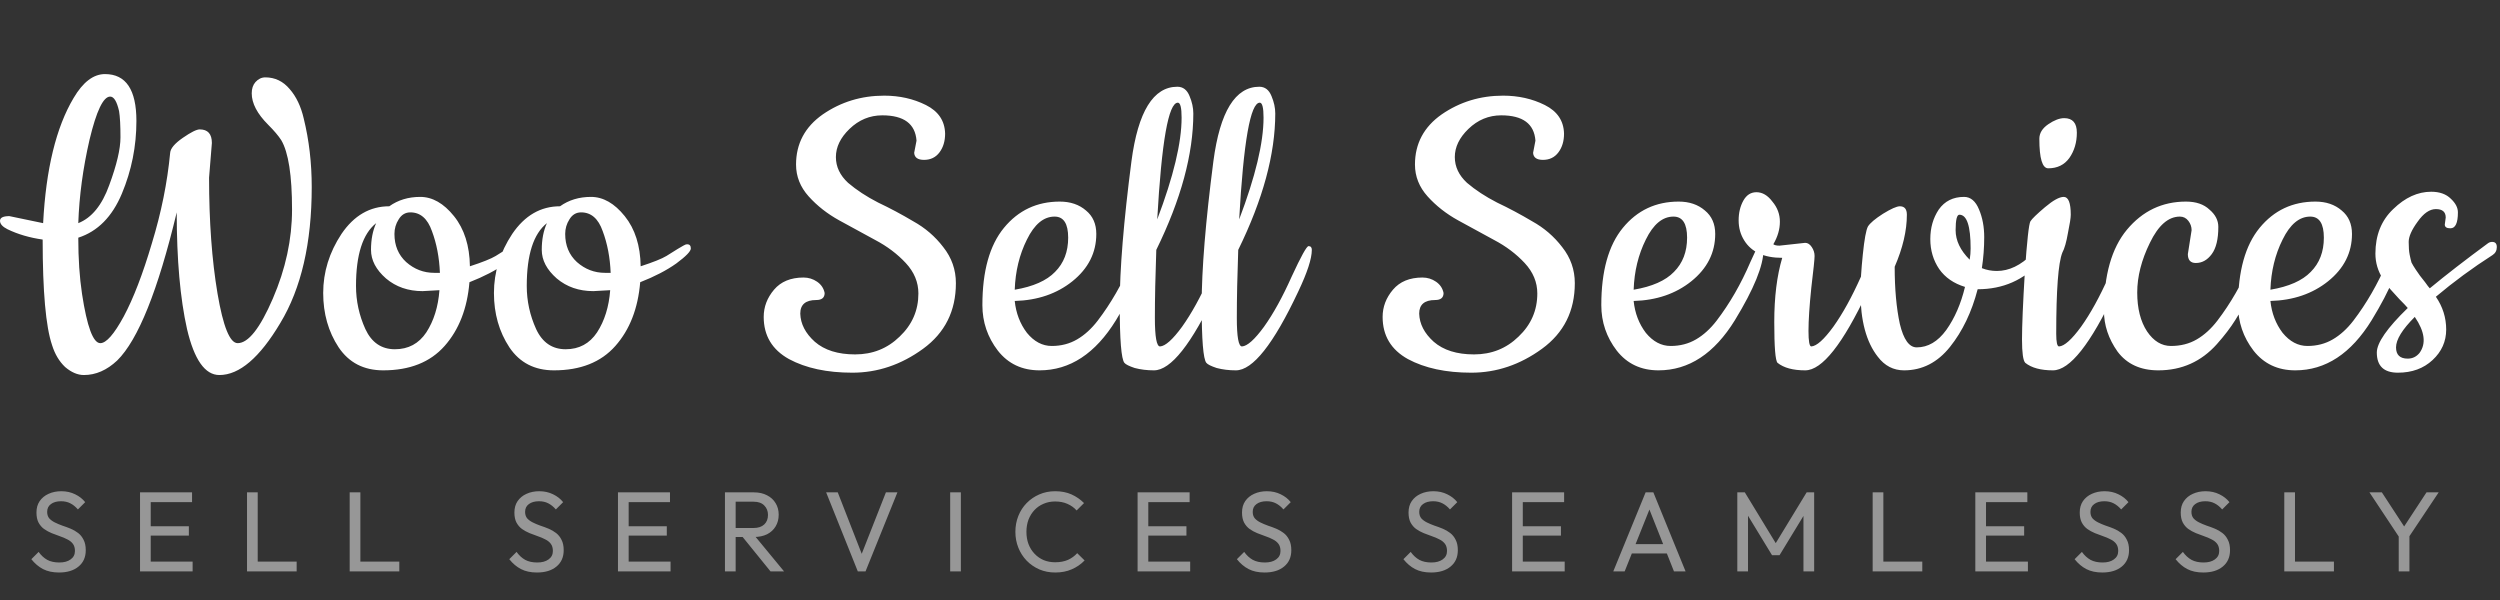
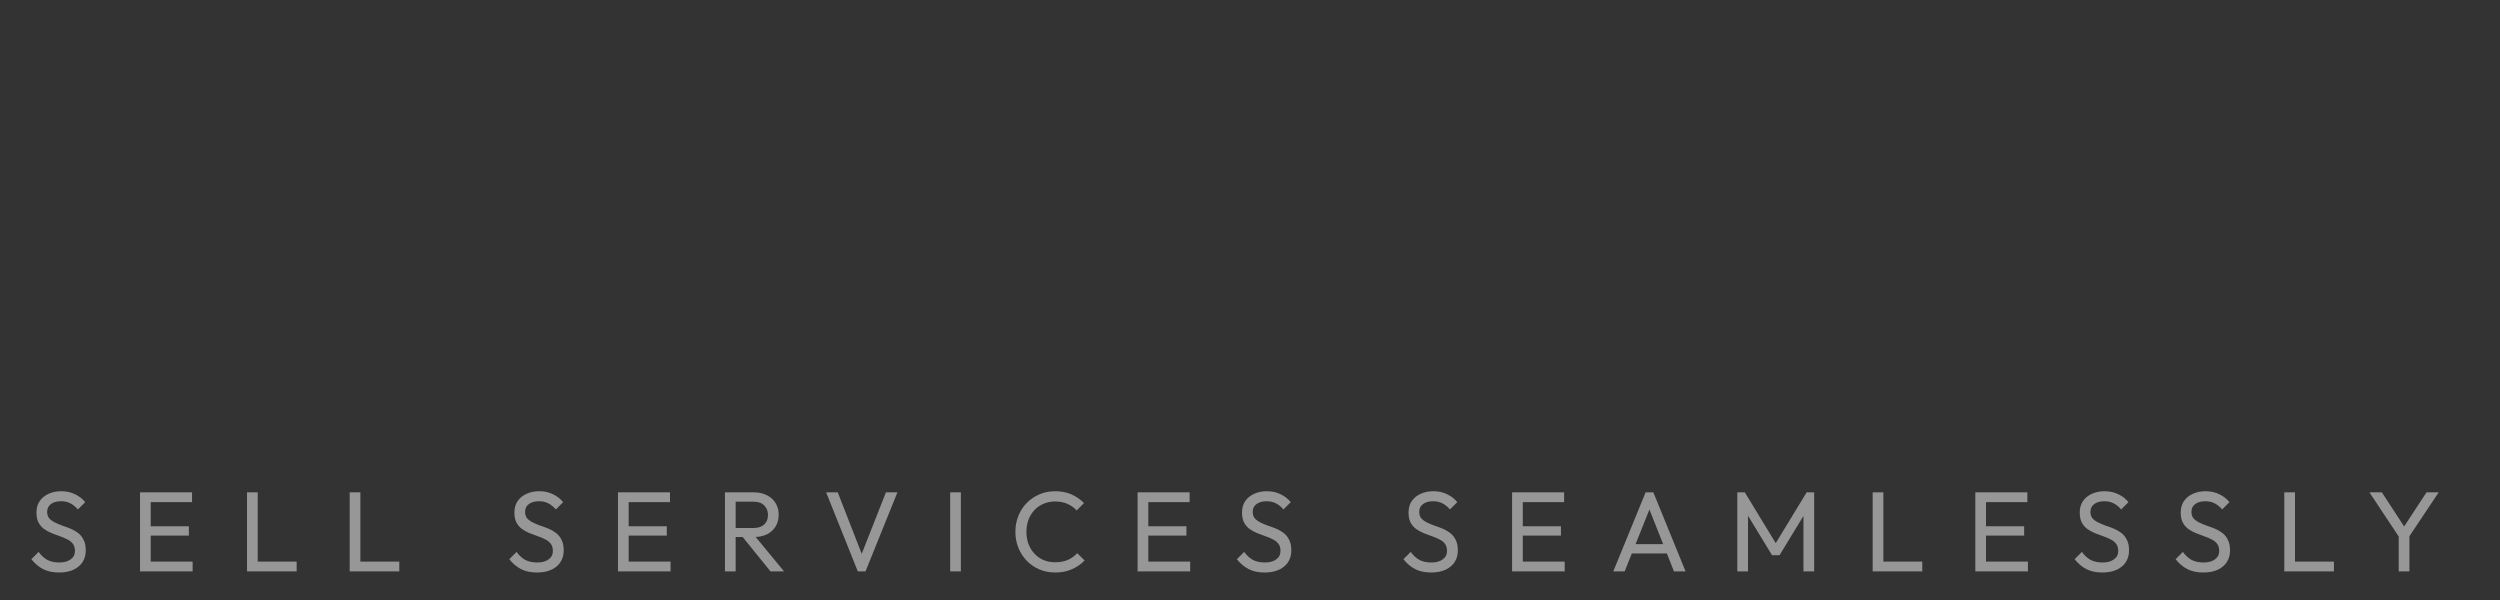
<svg xmlns="http://www.w3.org/2000/svg" width="625" height="150" viewBox="0 0 625 150" fill="none">
  <rect x="0" y="0" width="625" height="150" fill="#333333" stroke="none" />
-   <path d="M52.97 35.748L52.267 44.42C52.267 55.358 52.97 65.007 54.377 73.367C55.783 81.648 57.463 85.789 59.416 85.789C62.072 85.789 65.002 82.078 68.205 74.656C71.408 67.234 73.01 59.812 73.01 52.389C73.01 43.874 72.112 38.092 70.315 35.045C69.612 33.951 68.518 32.662 67.033 31.178C64.299 28.443 62.932 25.826 62.932 23.326C62.932 22.154 63.244 21.217 63.869 20.514C64.572 19.732 65.393 19.342 66.33 19.342C68.752 19.342 70.783 20.318 72.424 22.271C74.065 24.146 75.237 26.607 75.94 29.654C77.268 35.045 77.932 40.748 77.932 46.764C77.932 60.749 75.315 72.078 70.08 80.75C64.924 89.422 59.846 93.758 54.845 93.758C51.252 93.758 48.556 89.93 46.759 82.273C45.04 74.617 44.181 64.89 44.181 53.093C39.493 72.624 34.532 84.969 29.298 90.125C26.72 92.547 23.946 93.758 20.977 93.758C19.415 93.758 17.852 93.094 16.29 91.766C14.805 90.359 13.711 88.523 13.008 86.258C11.446 81.648 10.664 72.859 10.664 59.89C7.383 59.421 4.453 58.562 1.875 57.312C0.625 56.686 0 55.983 0 55.202C0 54.421 0.781 54.03 2.344 54.03L10.782 55.788C11.485 42.272 14.024 31.842 18.399 24.498C20.743 20.514 23.36 18.521 26.251 18.521C31.485 18.521 34.103 22.428 34.103 30.24C34.103 36.569 32.892 42.623 30.47 48.405C28.048 54.186 24.415 57.858 19.571 59.421C19.571 64.655 19.883 69.343 20.508 73.484C21.759 81.687 23.282 85.789 25.079 85.789C26.563 85.789 28.517 83.562 30.938 79.109C33.36 74.578 35.704 68.484 37.97 60.827C40.314 53.171 41.837 45.631 42.54 38.209C42.618 37.115 43.673 35.865 45.705 34.459C47.736 33.053 49.142 32.35 49.923 32.35C51.955 32.35 52.97 33.483 52.97 35.748ZM19.571 55.788C22.93 54.46 25.509 51.296 27.305 46.295C29.181 41.217 30.118 37.233 30.118 34.342C30.118 31.373 30.001 29.186 29.767 27.779C29.22 25.357 28.477 24.146 27.54 24.146C25.821 24.146 24.102 27.74 22.384 34.928C20.743 42.038 19.805 48.991 19.571 55.788ZM117.478 66.57C120.604 65.554 122.752 64.695 123.924 63.991C125.174 63.21 126.112 62.624 126.737 62.233L128.143 61.413C128.534 61.179 128.846 61.062 129.08 61.062C129.705 61.062 130.018 61.413 130.018 62.116C130.018 62.819 128.807 64.07 126.385 65.866C123.963 67.585 120.955 69.148 117.361 70.554C116.814 77.117 114.744 82.429 111.15 86.492C107.556 90.555 102.439 92.586 95.798 92.586C90.954 92.586 87.243 90.672 84.665 86.844C82.087 82.937 80.798 78.406 80.798 73.249C80.798 68.015 82.321 63.093 85.368 58.483C88.493 53.874 92.478 51.569 97.322 51.569C99.509 50.007 102.087 49.225 105.056 49.225C108.103 49.225 110.916 50.827 113.494 54.03C116.072 57.233 117.4 61.413 117.478 66.57ZM109.861 72.546L105.642 72.781C102.048 72.781 99.001 71.726 96.501 69.617C94.001 67.429 92.751 65.046 92.751 62.468C92.751 59.89 93.181 57.663 94.04 55.788C90.681 58.444 89.001 63.679 89.001 71.492C89.001 75.242 89.782 78.835 91.345 82.273C92.907 85.633 95.368 87.312 98.728 87.312C102.087 87.312 104.705 85.906 106.58 83.094C108.455 80.203 109.549 76.687 109.861 72.546ZM102.595 53.093C101.345 53.093 100.369 53.678 99.665 54.85C98.962 55.944 98.611 57.155 98.611 58.483C98.611 61.374 99.587 63.718 101.541 65.515C103.572 67.312 105.916 68.21 108.572 68.21H109.978C109.822 64.382 109.158 60.905 107.986 57.78C106.892 54.655 105.095 53.093 102.595 53.093ZM160.166 66.57C163.291 65.554 165.44 64.695 166.612 63.991C167.862 63.21 168.799 62.624 169.424 62.233L170.831 61.413C171.221 61.179 171.534 61.062 171.768 61.062C172.393 61.062 172.706 61.413 172.706 62.116C172.706 62.819 171.495 64.07 169.073 65.866C166.651 67.585 163.643 69.148 160.049 70.554C159.502 77.117 157.432 82.429 153.838 86.492C150.244 90.555 145.127 92.586 138.486 92.586C133.642 92.586 129.931 90.672 127.353 86.844C124.775 82.937 123.485 78.406 123.485 73.249C123.485 68.015 125.009 63.093 128.056 58.483C131.181 53.874 135.165 51.569 140.009 51.569C142.197 50.007 144.775 49.225 147.744 49.225C150.791 49.225 153.604 50.827 156.182 54.03C158.76 57.233 160.088 61.413 160.166 66.57ZM152.549 72.546L148.33 72.781C144.736 72.781 141.689 71.726 139.189 69.617C136.689 67.429 135.439 65.046 135.439 62.468C135.439 59.89 135.869 57.663 136.728 55.788C133.369 58.444 131.689 63.679 131.689 71.492C131.689 75.242 132.47 78.835 134.033 82.273C135.595 85.633 138.056 87.312 141.416 87.312C144.775 87.312 147.392 85.906 149.267 83.094C151.143 80.203 152.236 76.687 152.549 72.546ZM145.283 53.093C144.033 53.093 143.056 53.678 142.353 54.85C141.65 55.944 141.298 57.155 141.298 58.483C141.298 61.374 142.275 63.718 144.228 65.515C146.26 67.312 148.603 68.21 151.26 68.21H152.666C152.51 64.382 151.846 60.905 150.674 57.78C149.58 54.655 147.783 53.093 145.283 53.093ZM228.544 38.209L229.13 35.162C228.818 30.944 225.966 28.834 220.575 28.834C217.45 28.834 214.716 29.967 212.372 32.233C210.106 34.42 208.974 36.764 208.974 39.264C208.974 41.686 209.989 43.834 212.021 45.709C214.13 47.507 216.63 49.147 219.521 50.632C222.49 52.038 225.419 53.6 228.31 55.319C231.279 56.96 233.779 59.108 235.81 61.765C237.92 64.421 238.974 67.429 238.974 70.788C238.974 77.742 236.24 83.211 230.771 87.195C225.302 91.18 219.404 93.172 213.075 93.172C206.747 93.172 201.473 92.039 197.254 89.773C193.036 87.43 190.926 83.914 190.926 79.226C190.926 76.726 191.786 74.46 193.504 72.429C195.223 70.398 197.684 69.382 200.887 69.382C202.137 69.382 203.27 69.734 204.286 70.437C205.302 71.14 205.927 72.078 206.161 73.249C206.161 74.421 205.458 75.007 204.052 75.007C201.395 75.007 200.067 76.14 200.067 78.406C200.145 80.984 201.356 83.328 203.7 85.437C206.122 87.547 209.481 88.602 213.778 88.602C218.154 88.602 221.865 87.117 224.912 84.148C228.037 81.179 229.599 77.585 229.599 73.367C229.599 70.554 228.544 68.015 226.435 65.749C224.326 63.483 221.786 61.569 218.818 60.007C215.849 58.366 212.841 56.725 209.794 55.085C206.825 53.444 204.286 51.452 202.176 49.108C200.067 46.764 199.012 44.108 199.012 41.139C199.012 35.905 201.239 31.725 205.692 28.6C210.224 25.475 215.341 23.912 221.044 23.912C224.872 23.912 228.349 24.693 231.474 26.256C234.599 27.818 236.201 30.201 236.279 33.404C236.279 35.28 235.81 36.842 234.873 38.092C233.935 39.342 232.646 39.967 231.005 39.967C229.443 39.967 228.623 39.381 228.544 38.209ZM259.895 92.586C255.52 92.586 252.043 90.945 249.465 87.664C246.887 84.305 245.598 80.515 245.598 76.296C245.598 67.781 247.394 61.335 250.988 56.96C254.582 52.585 259.231 50.397 264.934 50.397C267.59 50.397 269.778 51.139 271.497 52.624C273.216 54.03 274.075 55.983 274.075 58.483C274.075 63.171 272.083 67.116 268.098 70.32C264.192 73.445 259.387 75.085 253.684 75.242C253.996 78.289 255.012 80.945 256.731 83.211C258.528 85.398 260.598 86.492 262.942 86.492C265.286 86.492 267.395 85.945 269.27 84.851C271.145 83.758 272.864 82.195 274.427 80.164C277.708 75.867 280.52 70.984 282.864 65.515C283.489 64.109 283.958 63.093 284.271 62.468C284.661 61.843 285.052 61.53 285.443 61.53C285.911 61.53 286.146 61.843 286.146 62.468C286.146 66.374 283.763 72.234 278.997 80.046C273.841 88.406 267.473 92.586 259.895 92.586ZM253.684 72.429C258.293 71.648 261.653 70.163 263.762 67.976C265.95 65.788 267.044 62.937 267.044 59.421C267.044 55.905 265.911 54.147 263.645 54.147C260.911 54.147 258.606 56.061 256.731 59.89C254.856 63.64 253.84 67.82 253.684 72.429ZM288.486 92.586C286.767 92.586 285.165 92.391 283.681 92C282.275 91.531 281.415 91.102 281.103 90.711C280.322 89.773 279.931 84.93 279.931 76.179C279.931 67.351 280.907 55.397 282.861 40.319C284.501 27.896 288.33 21.685 294.345 21.685C295.752 21.685 296.767 22.467 297.392 24.029C298.017 25.514 298.33 26.959 298.33 28.365C298.33 38.522 295.244 49.889 289.072 62.468C288.837 68.952 288.72 74.617 288.72 79.461C288.72 84.226 289.15 86.609 290.009 86.609C291.337 86.531 293.173 84.89 295.517 81.687C297.861 78.406 300.166 74.226 302.432 69.148C304.775 64.07 306.182 61.53 306.65 61.53C307.197 61.53 307.471 61.843 307.471 62.468C307.471 64.655 306.338 68.132 304.072 72.898C297.9 86.023 292.705 92.586 288.486 92.586ZM295.4 29.42C295.4 26.92 295.088 25.67 294.463 25.67C292.119 25.67 290.4 35.397 289.306 54.85C293.369 44.147 295.4 35.67 295.4 29.42ZM308.971 92.586C307.253 92.586 305.651 92.391 304.167 92C302.76 91.531 301.901 91.102 301.588 90.711C300.807 89.773 300.416 84.93 300.416 76.179C300.416 67.351 301.393 55.397 303.346 40.319C304.987 27.896 308.815 21.685 314.831 21.685C316.237 21.685 317.253 22.467 317.878 24.029C318.503 25.514 318.815 26.959 318.815 28.365C318.815 38.522 315.729 49.889 309.557 62.468C309.323 68.952 309.206 74.617 309.206 79.461C309.206 84.226 309.635 86.609 310.495 86.609C311.823 86.531 313.659 84.89 316.003 81.687C318.347 78.406 320.651 74.226 322.917 69.148C325.261 64.07 326.667 61.53 327.136 61.53C327.683 61.53 327.956 61.843 327.956 62.468C327.956 64.655 326.823 68.132 324.558 72.898C318.386 86.023 313.19 92.586 308.971 92.586ZM315.886 29.42C315.886 26.92 315.573 25.67 314.948 25.67C312.604 25.67 310.885 35.397 309.792 54.85C313.854 44.147 315.886 35.67 315.886 29.42ZM383.273 38.209L383.859 35.162C383.547 30.944 380.695 28.834 375.304 28.834C372.179 28.834 369.445 29.967 367.101 32.233C364.835 34.42 363.702 36.764 363.702 39.264C363.702 41.686 364.718 43.834 366.749 45.709C368.859 47.507 371.359 49.147 374.249 50.632C377.218 52.038 380.148 53.6 383.039 55.319C386.008 56.96 388.508 59.108 390.539 61.765C392.648 64.421 393.703 67.429 393.703 70.788C393.703 77.742 390.969 83.211 385.5 87.195C380.031 91.18 374.132 93.172 367.804 93.172C361.476 93.172 356.202 92.039 351.983 89.773C347.764 87.43 345.655 83.914 345.655 79.226C345.655 76.726 346.514 74.46 348.233 72.429C349.952 70.398 352.413 69.382 355.616 69.382C356.866 69.382 357.999 69.734 359.015 70.437C360.03 71.14 360.655 72.078 360.89 73.249C360.89 74.421 360.187 75.007 358.78 75.007C356.124 75.007 354.796 76.14 354.796 78.406C354.874 80.984 356.085 83.328 358.429 85.437C360.851 87.547 364.21 88.602 368.507 88.602C372.882 88.602 376.593 87.117 379.64 84.148C382.765 81.179 384.328 77.585 384.328 73.367C384.328 70.554 383.273 68.015 381.164 65.749C379.054 63.483 376.515 61.569 373.546 60.007C370.578 58.366 367.57 56.725 364.523 55.085C361.554 53.444 359.015 51.452 356.905 49.108C354.796 46.764 353.741 44.108 353.741 41.139C353.741 35.905 355.968 31.725 360.421 28.6C364.952 25.475 370.07 23.912 375.773 23.912C379.601 23.912 383.078 24.693 386.203 26.256C389.328 27.818 390.93 30.201 391.008 33.404C391.008 35.28 390.539 36.842 389.602 38.092C388.664 39.342 387.375 39.967 385.734 39.967C384.172 39.967 383.351 39.381 383.273 38.209ZM414.624 92.586C410.248 92.586 406.772 90.945 404.194 87.664C401.615 84.305 400.326 80.515 400.326 76.296C400.326 67.781 402.123 61.335 405.717 56.96C409.311 52.585 413.96 50.397 419.663 50.397C422.319 50.397 424.507 51.139 426.226 52.624C427.944 54.03 428.804 55.983 428.804 58.483C428.804 63.171 426.811 67.116 422.827 70.32C418.921 73.445 414.116 75.085 408.413 75.242C408.725 78.289 409.741 80.945 411.459 83.211C413.256 85.398 415.327 86.492 417.671 86.492C420.014 86.492 422.124 85.945 423.999 84.851C425.874 83.758 427.593 82.195 429.155 80.164C432.437 75.867 435.249 70.984 437.593 65.515C438.218 64.109 438.687 63.093 438.999 62.468C439.39 61.843 439.781 61.53 440.171 61.53C440.64 61.53 440.874 61.843 440.874 62.468C440.874 66.374 438.492 72.234 433.726 80.046C428.569 88.406 422.202 92.586 414.624 92.586ZM408.413 72.429C413.022 71.648 416.381 70.163 418.491 67.976C420.678 65.788 421.772 62.937 421.772 59.421C421.772 55.905 420.639 54.147 418.374 54.147C415.639 54.147 413.335 56.061 411.459 59.89C409.584 63.64 408.569 67.82 408.413 72.429ZM444.855 61.413L451.301 60.71C451.926 60.71 452.473 61.062 452.941 61.765C453.41 62.468 453.645 63.21 453.645 63.991C453.645 64.773 453.371 67.429 452.824 71.96C452.355 76.492 452.121 80.086 452.121 82.742C452.121 85.32 452.355 86.609 452.824 86.609C454.152 86.531 455.988 84.89 458.332 81.687C460.676 78.406 462.981 74.226 465.246 69.148C467.59 64.07 468.997 61.53 469.465 61.53C470.012 61.53 470.286 61.843 470.286 62.468C470.286 64.655 469.153 68.132 466.887 72.898C460.715 86.023 455.52 92.586 451.301 92.586C448.254 92.586 445.949 91.961 444.386 90.711C443.84 90.164 443.566 86.766 443.566 80.515C443.566 74.265 444.23 68.913 445.558 64.46C441.027 64.46 437.863 63.015 436.066 60.124C435.128 58.64 434.66 56.96 434.66 55.085C434.66 53.21 435.05 51.569 435.832 50.163C436.613 48.757 437.707 48.053 439.113 48.053C440.597 48.053 441.925 48.835 443.097 50.397C444.347 51.882 444.972 53.561 444.972 55.436C444.972 57.312 444.426 59.187 443.332 61.062C443.644 61.296 444.152 61.413 444.855 61.413ZM479.178 86.844C481.991 86.844 484.452 85.398 486.562 82.507C488.671 79.539 490.233 75.945 491.249 71.726C488.437 70.867 486.288 69.382 484.804 67.273C483.319 65.085 482.577 62.585 482.577 59.773C482.577 56.96 483.28 54.499 484.686 52.389C486.171 50.28 488.28 49.225 491.015 49.225C492.655 49.225 493.905 50.28 494.765 52.389C495.624 54.421 496.054 56.725 496.054 59.304C496.054 61.882 495.859 64.46 495.468 67.038C496.64 67.507 497.89 67.742 499.218 67.742C502.265 67.742 505.195 66.335 508.007 63.523C509.414 62.116 510.351 61.413 510.82 61.413C511.367 61.413 511.64 61.804 511.64 62.585C511.64 63.366 511.133 64.304 510.117 65.398C505.976 70.007 500.742 72.312 494.413 72.312C492.929 78.015 490.624 82.82 487.499 86.726C484.374 90.633 480.546 92.586 476.014 92.586C473.358 92.586 471.17 91.453 469.452 89.187C466.561 85.515 465.116 80.125 465.116 73.015C465.116 70.593 465.311 67.468 465.702 63.64C466.092 59.812 466.522 57.468 466.991 56.608C467.538 55.749 468.788 54.694 470.741 53.444C472.772 52.194 474.178 51.569 474.96 51.569C476.132 51.569 476.717 52.272 476.717 53.678C476.717 57.663 475.702 61.999 473.671 66.687C473.671 72.234 474.1 76.999 474.96 80.984C475.897 84.89 477.303 86.844 479.178 86.844ZM489.843 53.678C489.218 53.678 488.905 54.968 488.905 57.546C488.905 60.124 490.077 62.585 492.421 64.929C492.577 63.991 492.655 63.054 492.655 62.116C492.655 56.491 491.718 53.678 489.843 53.678ZM509.837 34.694C509.837 33.287 510.579 32.076 512.063 31.061C513.548 30.045 514.876 29.537 516.048 29.537C518.157 29.537 519.212 30.748 519.212 33.17C519.212 35.592 518.587 37.702 517.337 39.498C516.087 41.217 514.329 42.077 512.063 42.077C510.579 42.077 509.837 39.616 509.837 34.694ZM513.235 92.586C510.188 92.586 507.884 91.961 506.321 90.711C505.774 90.164 505.501 88.211 505.501 84.851C505.501 81.492 505.735 75.906 506.204 68.093C506.751 60.202 507.219 55.944 507.61 55.319C508.001 54.694 509.212 53.522 511.243 51.803C513.274 50.085 514.837 49.225 515.931 49.225C517.103 49.225 517.689 50.71 517.689 53.678C517.689 54.46 517.454 55.983 516.985 58.249C516.595 60.515 516.126 62.155 515.579 63.171C514.563 65.749 514.056 72.507 514.056 83.445C514.056 85.555 514.29 86.609 514.759 86.609C516.087 86.531 517.923 84.89 520.267 81.687C522.611 78.406 524.915 74.226 527.181 69.148C529.525 64.07 530.931 61.53 531.4 61.53C531.947 61.53 532.22 61.843 532.22 62.468C532.22 64.655 531.087 68.132 528.822 72.898C522.65 86.023 517.454 92.586 513.235 92.586ZM546.963 63.523L547.901 57.546C547.901 56.686 547.627 55.905 547.081 55.202C546.534 54.499 545.831 54.147 544.971 54.147C542.08 54.147 539.58 56.335 537.471 60.71C535.361 65.007 534.307 69.148 534.307 73.132C534.307 77.117 535.127 80.359 536.768 82.859C538.408 85.281 540.401 86.492 542.745 86.492C545.166 86.492 547.315 85.945 549.19 84.851C551.065 83.758 552.784 82.195 554.346 80.164C557.628 75.867 560.44 70.984 562.784 65.515C563.409 64.109 563.878 63.093 564.19 62.468C564.581 61.843 564.972 61.53 565.362 61.53C565.831 61.53 566.066 61.843 566.066 62.468C566.066 65.046 565.167 68.132 563.37 71.726C561.573 75.32 560.05 78.093 558.8 80.046C557.628 81.922 556.104 83.914 554.229 86.023C550.323 90.398 545.44 92.586 539.58 92.586C535.127 92.586 531.729 91.023 529.385 87.898C527.119 84.695 525.986 81.297 525.986 77.703C525.986 68.796 527.9 62.038 531.729 57.429C535.635 52.741 540.557 50.397 546.495 50.397C548.995 50.397 550.948 51.061 552.354 52.389C553.839 53.639 554.581 55.085 554.581 56.725C554.581 59.773 554.034 62.038 552.94 63.523C551.846 65.007 550.518 65.749 548.956 65.749C547.627 65.749 546.963 65.007 546.963 63.523ZM573.816 92.586C569.441 92.586 565.964 90.945 563.386 87.664C560.808 84.305 559.518 80.515 559.518 76.296C559.518 67.781 561.315 61.335 564.909 56.96C568.503 52.585 573.152 50.397 578.855 50.397C581.511 50.397 583.699 51.139 585.418 52.624C587.136 54.03 587.996 55.983 587.996 58.483C587.996 63.171 586.004 67.116 582.019 70.32C578.113 73.445 573.308 75.085 567.605 75.242C567.917 78.289 568.933 80.945 570.652 83.211C572.449 85.398 574.519 86.492 576.863 86.492C579.207 86.492 581.316 85.945 583.191 84.851C585.066 83.758 586.785 82.195 588.347 80.164C591.629 75.867 594.441 70.984 596.785 65.515C597.41 64.109 597.879 63.093 598.191 62.468C598.582 61.843 598.973 61.53 599.363 61.53C599.832 61.53 600.067 61.843 600.067 62.468C600.067 66.374 597.684 72.234 592.918 80.046C587.761 88.406 581.394 92.586 573.816 92.586ZM567.605 72.429C572.214 71.648 575.574 70.163 577.683 67.976C579.871 65.788 580.964 62.937 580.964 59.421C580.964 55.905 579.832 54.147 577.566 54.147C574.831 54.147 572.527 56.061 570.652 59.89C568.777 63.64 567.761 67.82 567.605 72.429ZM611.196 56.139L611.43 54.382C611.43 52.975 610.61 52.272 608.969 52.272C607.407 52.272 605.883 53.327 604.399 55.436C602.914 57.468 602.172 59.148 602.172 60.476C602.172 61.804 602.25 62.858 602.407 63.64C602.563 64.421 602.719 65.085 602.875 65.632C603.11 66.101 603.461 66.687 603.93 67.39C604.399 68.093 604.75 68.601 604.985 68.913L606.274 70.554C606.821 71.335 607.211 71.843 607.446 72.078C611.508 68.718 616.352 64.968 621.978 60.827C622.29 60.593 622.642 60.476 623.032 60.476C623.814 60.476 624.204 60.905 624.204 61.765C624.204 62.624 623.853 63.288 623.149 63.757C618.149 66.96 613.423 70.437 608.969 74.187C610.688 76.687 611.548 79.421 611.548 82.39C611.548 85.359 610.415 87.898 608.149 90.008C605.883 92.117 602.993 93.172 599.477 93.172C595.961 93.172 594.203 91.492 594.203 88.133C594.203 85.711 596.781 82 601.938 77C601.547 76.531 600.844 75.789 599.828 74.773C598.813 73.679 598.031 72.82 597.485 72.195C597.016 71.57 596.43 70.749 595.727 69.734C594.477 67.781 593.852 65.671 593.852 63.405C593.852 58.796 595.336 55.085 598.305 52.272C601.274 49.382 604.438 47.936 607.797 47.936C609.907 47.936 611.548 48.522 612.719 49.694C613.891 50.788 614.477 51.921 614.477 53.093C614.477 55.749 613.852 57.077 612.602 57.077C611.665 57.077 611.196 56.765 611.196 56.139ZM603.696 79.226C600.571 82.351 599.008 84.89 599.008 86.844C599.008 88.719 599.985 89.656 601.938 89.656C603.11 89.656 604.086 89.187 604.868 88.25C606.586 85.906 606.196 82.898 603.696 79.226Z" fill="white" />
  <path d="M14.751 143.127C13.195 143.127 11.867 142.843 10.766 142.274C9.666 141.704 8.689 140.879 7.835 139.797L9.656 137.976C10.283 138.849 11.004 139.513 11.819 139.968C12.635 140.405 13.641 140.623 14.836 140.623C16.013 140.623 16.952 140.367 17.654 139.854C18.375 139.342 18.735 138.64 18.735 137.748C18.735 137.008 18.565 136.411 18.223 135.955C17.882 135.5 17.417 135.13 16.828 134.845C16.259 134.542 15.633 134.276 14.95 134.048C14.267 133.802 13.584 133.546 12.901 133.28C12.218 132.995 11.592 132.654 11.023 132.255C10.453 131.838 9.988 131.297 9.628 130.633C9.286 129.969 9.116 129.134 9.116 128.129C9.116 127.009 9.381 126.06 9.913 125.283C10.463 124.486 11.203 123.878 12.133 123.461C13.081 123.025 14.144 122.806 15.32 122.806C16.61 122.806 17.768 123.063 18.792 123.575C19.817 124.068 20.652 124.723 21.297 125.539L19.475 127.36C18.887 126.677 18.252 126.165 17.569 125.823C16.904 125.482 16.136 125.311 15.263 125.311C14.201 125.311 13.356 125.548 12.73 126.023C12.104 126.478 11.791 127.123 11.791 127.958C11.791 128.622 11.962 129.163 12.303 129.58C12.664 129.979 13.129 130.32 13.698 130.605C14.267 130.889 14.893 131.155 15.576 131.402C16.278 131.629 16.971 131.885 17.654 132.17C18.337 132.455 18.963 132.815 19.532 133.252C20.102 133.688 20.557 134.257 20.898 134.959C21.259 135.642 21.439 136.506 21.439 137.549C21.439 139.295 20.832 140.661 19.618 141.647C18.422 142.634 16.8 143.127 14.751 143.127ZM35.006 142.843V123.091H37.681V142.843H35.006ZM36.828 142.843V140.395H48.155V142.843H36.828ZM36.828 133.906V131.572H47.216V133.906H36.828ZM36.828 125.539V123.091H48.013V125.539H36.828ZM61.755 142.843V123.091H64.43V142.843H61.755ZM63.576 142.843V140.395H74.163V142.843H63.576ZM87.419 142.843V123.091H90.094V142.843H87.419ZM89.241 142.843V140.395H99.828V142.843H89.241ZM134.236 143.127C132.68 143.127 131.352 142.843 130.251 142.274C129.151 141.704 128.174 140.879 127.32 139.797L129.141 137.976C129.767 138.849 130.488 139.513 131.304 139.968C132.12 140.405 133.126 140.623 134.321 140.623C135.497 140.623 136.437 140.367 137.139 139.854C137.86 139.342 138.22 138.64 138.22 137.748C138.22 137.008 138.049 136.411 137.708 135.955C137.366 135.5 136.901 135.13 136.313 134.845C135.744 134.542 135.118 134.276 134.435 134.048C133.752 133.802 133.069 133.546 132.386 133.28C131.703 132.995 131.077 132.654 130.507 132.255C129.938 131.838 129.473 131.297 129.113 130.633C128.771 129.969 128.6 129.134 128.6 128.129C128.6 127.009 128.866 126.06 129.397 125.283C129.948 124.486 130.688 123.878 131.617 123.461C132.566 123.025 133.629 122.806 134.805 122.806C136.095 122.806 137.253 123.063 138.277 123.575C139.302 124.068 140.137 124.723 140.782 125.539L138.96 127.36C138.372 126.677 137.736 126.165 137.053 125.823C136.389 125.482 135.621 125.311 134.748 125.311C133.685 125.311 132.841 125.548 132.215 126.023C131.589 126.478 131.276 127.123 131.276 127.958C131.276 128.622 131.447 129.163 131.788 129.58C132.149 129.979 132.613 130.32 133.183 130.605C133.752 130.889 134.378 131.155 135.061 131.402C135.763 131.629 136.456 131.885 137.139 132.17C137.822 132.455 138.448 132.815 139.017 133.252C139.586 133.688 140.042 134.257 140.383 134.959C140.744 135.642 140.924 136.506 140.924 137.549C140.924 139.295 140.317 140.661 139.102 141.647C137.907 142.634 136.285 143.127 134.236 143.127ZM154.491 142.843V123.091H157.166V142.843H154.491ZM156.312 142.843V140.395H167.64V142.843H156.312ZM156.312 133.906V131.572H166.7V133.906H156.312ZM156.312 125.539V123.091H167.497V125.539H156.312ZM183.032 134.248V131.999H188.383C189.54 131.999 190.432 131.705 191.058 131.117C191.684 130.529 191.998 129.732 191.998 128.726C191.998 127.778 191.684 126.99 191.058 126.364C190.451 125.738 189.569 125.425 188.411 125.425H183.032V123.091H188.497C189.749 123.091 190.84 123.338 191.77 123.831C192.7 124.305 193.411 124.96 193.904 125.795C194.417 126.63 194.673 127.588 194.673 128.669C194.673 129.789 194.417 130.766 193.904 131.601C193.411 132.436 192.7 133.09 191.77 133.565C190.84 134.02 189.749 134.248 188.497 134.248H183.032ZM181.239 142.843V123.091H183.915V142.843H181.239ZM192.624 142.843L185.452 133.992L187.985 133.109L196.01 142.843H192.624ZM214.449 142.843L206.536 123.091H209.439L215.957 139.797H214.904L221.478 123.091H224.353L216.384 142.843H214.449ZM237.544 142.843V123.091H240.219V142.843H237.544ZM263.808 143.127C262.385 143.127 261.066 142.871 259.852 142.359C258.637 141.828 257.575 141.097 256.664 140.167C255.772 139.238 255.08 138.156 254.586 136.923C254.093 135.69 253.846 134.371 253.846 132.967C253.846 131.544 254.093 130.216 254.586 128.982C255.08 127.749 255.772 126.677 256.664 125.766C257.575 124.837 258.628 124.116 259.823 123.603C261.037 123.072 262.356 122.806 263.779 122.806C265.335 122.806 266.701 123.072 267.877 123.603C269.054 124.135 270.097 124.856 271.008 125.766L269.158 127.616C268.532 126.914 267.764 126.364 266.853 125.966C265.961 125.567 264.937 125.368 263.779 125.368C262.736 125.368 261.777 125.558 260.905 125.937C260.032 126.298 259.273 126.819 258.628 127.502C257.983 128.186 257.48 128.992 257.119 129.922C256.778 130.851 256.607 131.866 256.607 132.967C256.607 134.067 256.778 135.082 257.119 136.012C257.48 136.942 257.983 137.748 258.628 138.431C259.273 139.114 260.032 139.646 260.905 140.025C261.777 140.386 262.736 140.566 263.779 140.566C265.012 140.566 266.084 140.367 266.995 139.968C267.906 139.551 268.674 138.991 269.3 138.289L271.15 140.111C270.24 141.059 269.168 141.799 267.934 142.33C266.72 142.862 265.344 143.127 263.808 143.127ZM284.398 142.843V123.091H287.074V142.843H284.398ZM286.22 142.843V140.395H297.547V142.843H286.22ZM286.22 133.906V131.572H296.608V133.906H286.22ZM286.22 125.539V123.091H297.405V125.539H286.22ZM316.139 143.127C314.584 143.127 313.255 142.843 312.155 142.274C311.054 141.704 310.077 140.879 309.223 139.797L311.045 137.976C311.671 138.849 312.392 139.513 313.208 139.968C314.024 140.405 315.029 140.623 316.225 140.623C317.401 140.623 318.34 140.367 319.042 139.854C319.763 139.342 320.124 138.64 320.124 137.748C320.124 137.008 319.953 136.411 319.612 135.955C319.27 135.5 318.805 135.13 318.217 134.845C317.648 134.542 317.022 134.276 316.339 134.048C315.656 133.802 314.973 133.546 314.289 133.28C313.606 132.995 312.98 132.654 312.411 132.255C311.842 131.838 311.377 131.297 311.017 130.633C310.675 129.969 310.504 129.134 310.504 128.129C310.504 127.009 310.77 126.06 311.301 125.283C311.851 124.486 312.591 123.878 313.521 123.461C314.47 123.025 315.532 122.806 316.709 122.806C317.999 122.806 319.156 123.063 320.181 123.575C321.205 124.068 322.04 124.723 322.685 125.539L320.864 127.36C320.276 126.677 319.64 126.165 318.957 125.823C318.293 125.482 317.525 125.311 316.652 125.311C315.589 125.311 314.745 125.548 314.119 126.023C313.493 126.478 313.18 127.123 313.18 127.958C313.18 128.622 313.35 129.163 313.692 129.58C314.052 129.979 314.517 130.32 315.086 130.605C315.656 130.889 316.282 131.155 316.965 131.402C317.667 131.629 318.359 131.885 319.042 132.17C319.725 132.455 320.352 132.815 320.921 133.252C321.49 133.688 321.945 134.257 322.287 134.959C322.647 135.642 322.828 136.506 322.828 137.549C322.828 139.295 322.221 140.661 321.006 141.647C319.811 142.634 318.189 143.127 316.139 143.127ZM357.769 143.127C356.213 143.127 354.885 142.843 353.784 142.274C352.684 141.704 351.707 140.879 350.853 139.797L352.674 137.976C353.3 138.849 354.021 139.513 354.837 139.968C355.653 140.405 356.659 140.623 357.854 140.623C359.03 140.623 359.97 140.367 360.672 139.854C361.393 139.342 361.753 138.64 361.753 137.748C361.753 137.008 361.582 136.411 361.241 135.955C360.899 135.5 360.435 135.13 359.846 134.845C359.277 134.542 358.651 134.276 357.968 134.048C357.285 133.802 356.602 133.546 355.919 133.28C355.236 132.995 354.61 132.654 354.04 132.255C353.471 131.838 353.006 131.297 352.646 130.633C352.304 129.969 352.133 129.134 352.133 128.129C352.133 127.009 352.399 126.06 352.93 125.283C353.481 124.486 354.221 123.878 355.15 123.461C356.099 123.025 357.162 122.806 358.338 122.806C359.628 122.806 360.786 123.063 361.81 123.575C362.835 124.068 363.67 124.723 364.315 125.539L362.493 127.36C361.905 126.677 361.269 126.165 360.586 125.823C359.922 125.482 359.154 125.311 358.281 125.311C357.218 125.311 356.374 125.548 355.748 126.023C355.122 126.478 354.809 127.123 354.809 127.958C354.809 128.622 354.98 129.163 355.321 129.58C355.682 129.979 356.146 130.32 356.716 130.605C357.285 130.889 357.911 131.155 358.594 131.402C359.296 131.629 359.989 131.885 360.672 132.17C361.355 132.455 361.981 132.815 362.55 133.252C363.119 133.688 363.575 134.257 363.916 134.959C364.277 135.642 364.457 136.506 364.457 137.549C364.457 139.295 363.85 140.661 362.635 141.647C361.44 142.634 359.818 143.127 357.769 143.127ZM378.024 142.843V123.091H380.699V142.843H378.024ZM379.845 142.843V140.395H391.173V142.843H379.845ZM379.845 133.906V131.572H390.233V133.906H379.845ZM379.845 125.539V123.091H391.03V125.539H379.845ZM403.321 142.843L411.404 123.091H413.339L421.393 142.843H418.49L411.859 126.136H412.855L406.167 142.843H403.321ZM407.163 138.374V136.041H417.551V138.374H407.163ZM434.328 142.843V123.091H436.207L444.574 136.838H443.293L451.661 123.091H453.539V142.843H450.864V127.787L451.49 127.958L444.887 138.801H443.009L436.406 127.958L437.003 127.787V142.843H434.328ZM468.164 142.843V123.091H470.839V142.843H468.164ZM469.986 142.843V140.395H480.573V142.843H469.986ZM493.829 142.843V123.091H496.504V142.843H493.829ZM495.65 142.843V140.395H506.978V142.843H495.65ZM495.65 133.906V131.572H506.038V133.906H495.65ZM495.65 125.539V123.091H506.835V125.539H495.65ZM525.57 143.127C524.014 143.127 522.686 142.843 521.585 142.274C520.485 141.704 519.508 140.879 518.654 139.797L520.476 137.976C521.102 138.849 521.823 139.513 522.639 139.968C523.454 140.405 524.46 140.623 525.655 140.623C526.832 140.623 527.771 140.367 528.473 139.854C529.194 139.342 529.554 138.64 529.554 137.748C529.554 137.008 529.384 136.411 529.042 135.955C528.701 135.5 528.236 135.13 527.648 134.845C527.078 134.542 526.452 134.276 525.769 134.048C525.086 133.802 524.403 133.546 523.72 133.28C523.037 132.995 522.411 132.654 521.842 132.255C521.272 131.838 520.808 131.297 520.447 130.633C520.106 129.969 519.935 129.134 519.935 128.129C519.935 127.009 520.2 126.06 520.732 125.283C521.282 124.486 522.022 123.878 522.952 123.461C523.9 123.025 524.963 122.806 526.139 122.806C527.429 122.806 528.587 123.063 529.611 123.575C530.636 124.068 531.471 124.723 532.116 125.539L530.294 127.36C529.706 126.677 529.071 126.165 528.388 125.823C527.723 125.482 526.955 125.311 526.082 125.311C525.02 125.311 524.175 125.548 523.549 126.023C522.923 126.478 522.61 127.123 522.61 127.958C522.61 128.622 522.781 129.163 523.122 129.58C523.483 129.979 523.948 130.32 524.517 130.605C525.086 130.889 525.712 131.155 526.395 131.402C527.097 131.629 527.79 131.885 528.473 132.17C529.156 132.455 529.782 132.815 530.351 133.252C530.921 133.688 531.376 134.257 531.717 134.959C532.078 135.642 532.258 136.506 532.258 137.549C532.258 139.295 531.651 140.661 530.437 141.647C529.241 142.634 527.619 143.127 525.57 143.127ZM550.818 143.127C549.262 143.127 547.934 142.843 546.833 142.274C545.733 141.704 544.756 140.879 543.902 139.797L545.723 137.976C546.349 138.849 547.07 139.513 547.886 139.968C548.702 140.405 549.708 140.623 550.903 140.623C552.079 140.623 553.019 140.367 553.721 139.854C554.442 139.342 554.802 138.64 554.802 137.748C554.802 137.008 554.631 136.411 554.29 135.955C553.948 135.5 553.484 135.13 552.895 134.845C552.326 134.542 551.7 134.276 551.017 134.048C550.334 133.802 549.651 133.546 548.968 133.28C548.285 132.995 547.659 132.654 547.089 132.255C546.52 131.838 546.055 131.297 545.695 130.633C545.353 129.969 545.182 129.134 545.182 128.129C545.182 127.009 545.448 126.06 545.979 125.283C546.53 124.486 547.27 123.878 548.199 123.461C549.148 123.025 550.211 122.806 551.387 122.806C552.677 122.806 553.835 123.063 554.859 123.575C555.884 124.068 556.719 124.723 557.364 125.539L555.542 127.36C554.954 126.677 554.318 126.165 553.635 125.823C552.971 125.482 552.203 125.311 551.33 125.311C550.267 125.311 549.423 125.548 548.797 126.023C548.171 126.478 547.858 127.123 547.858 127.958C547.858 128.622 548.029 129.163 548.37 129.58C548.731 129.979 549.195 130.32 549.765 130.605C550.334 130.889 550.96 131.155 551.643 131.402C552.345 131.629 553.038 131.885 553.721 132.17C554.404 132.455 555.03 132.815 555.599 133.252C556.168 133.688 556.624 134.257 556.965 134.959C557.326 135.642 557.506 136.506 557.506 137.549C557.506 139.295 556.899 140.661 555.684 141.647C554.489 142.634 552.867 143.127 550.818 143.127ZM571.073 142.843V123.091H573.748V142.843H571.073ZM572.894 142.843V140.395H583.482V142.843H572.894ZM600.136 134.817L592.366 123.091H595.468L601.73 132.682H600.335L606.625 123.091H609.67L601.844 134.817H600.136ZM599.681 142.843V133.052H602.356V142.843H599.681Z" fill="#979797" />
</svg>